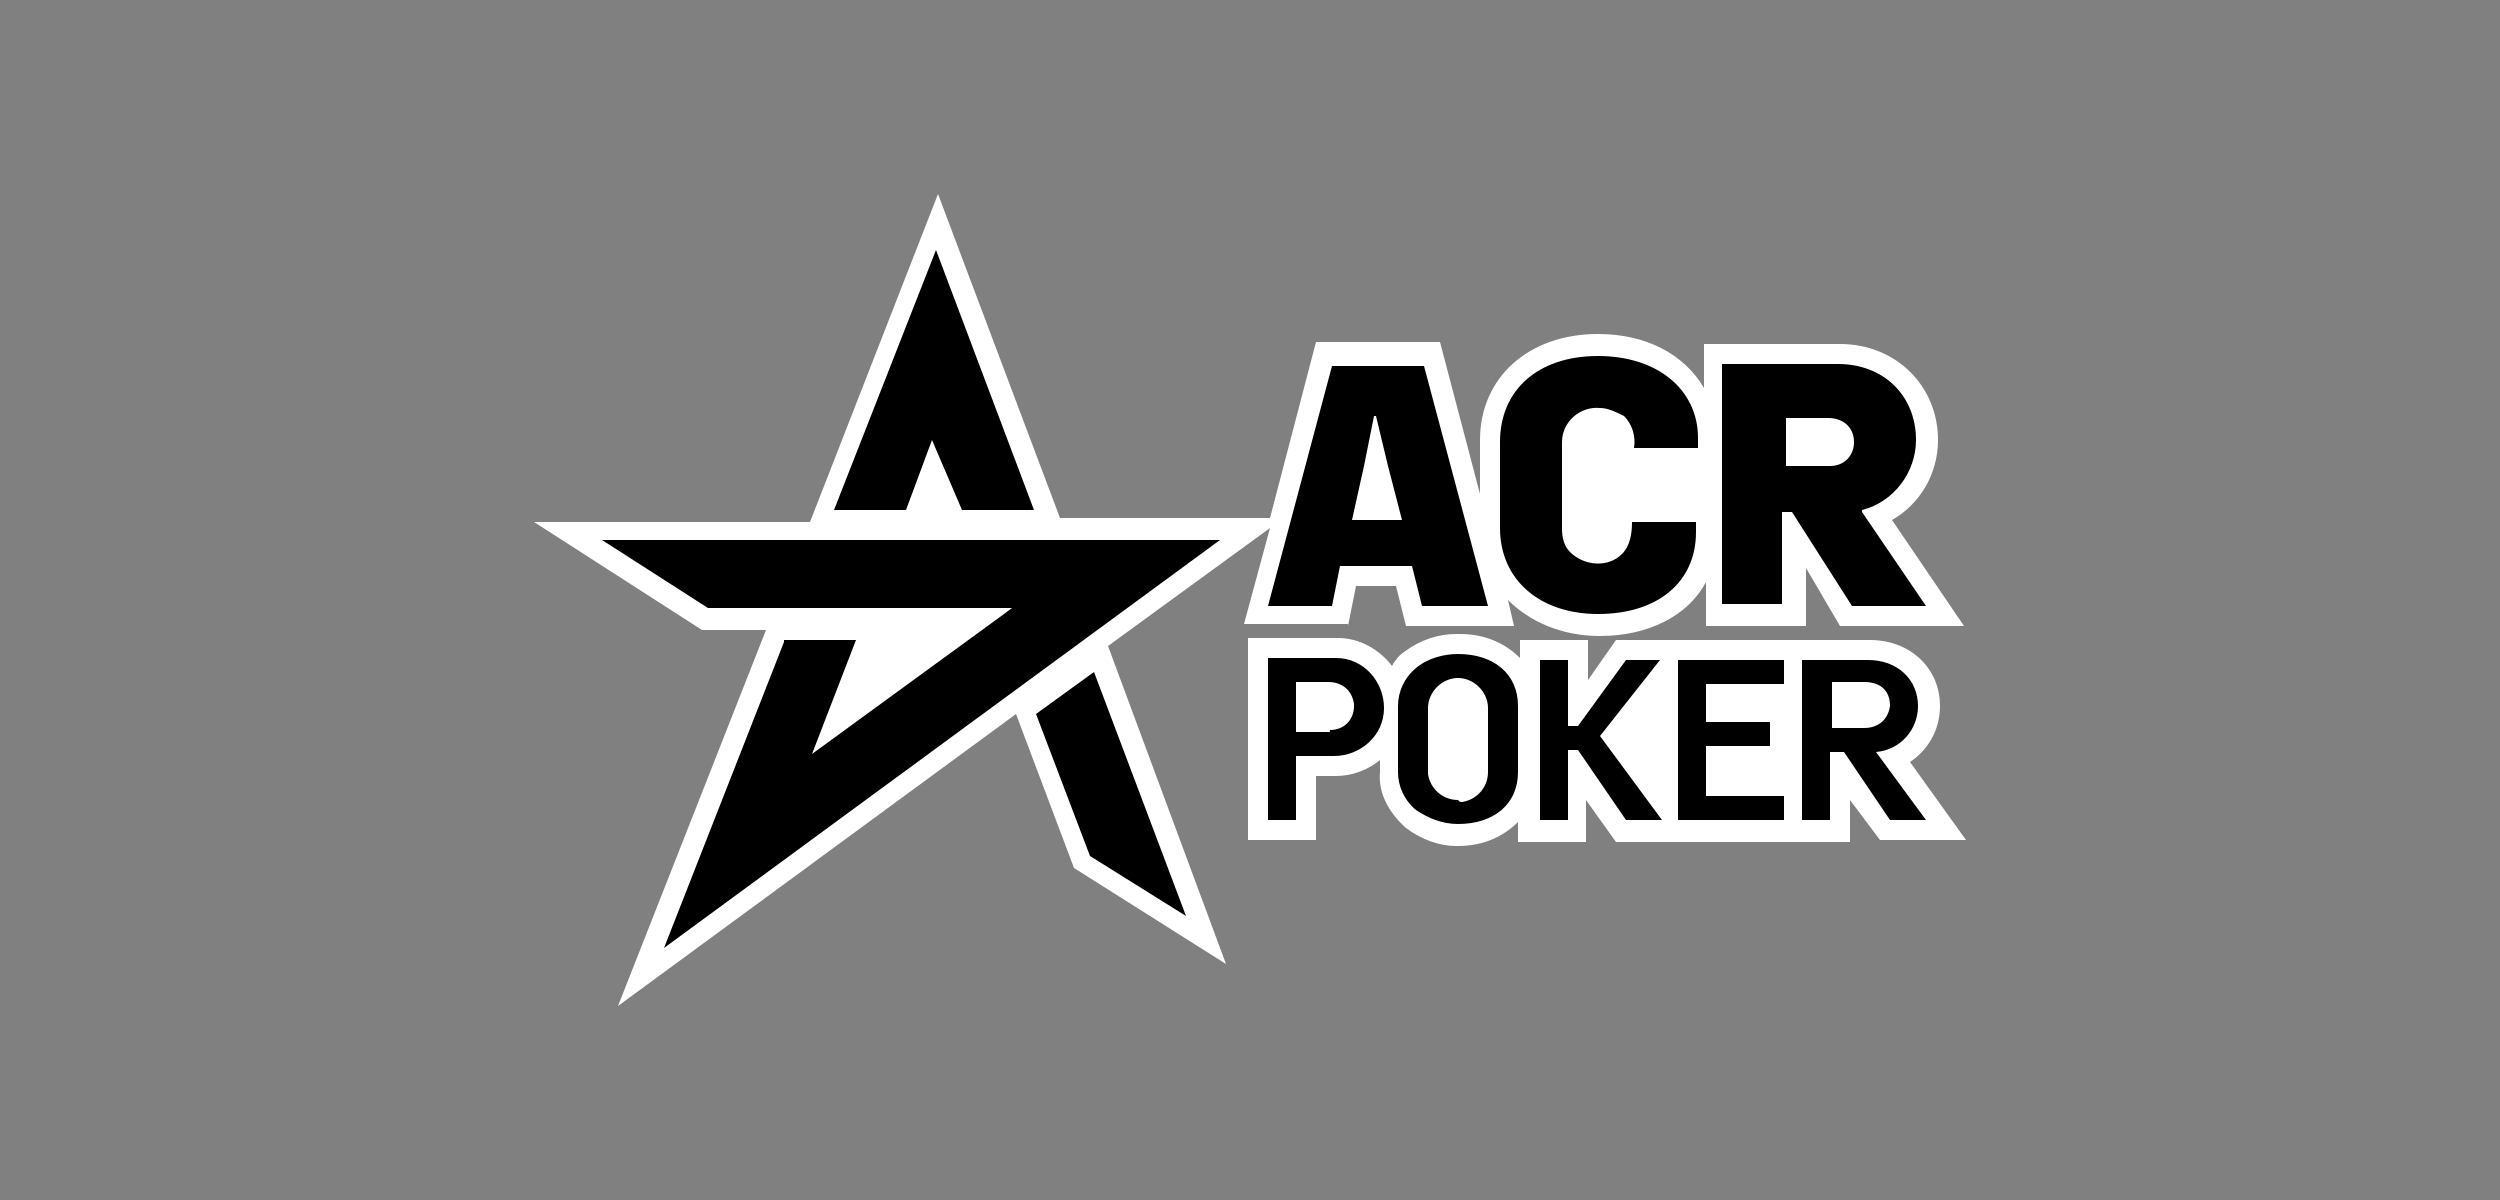
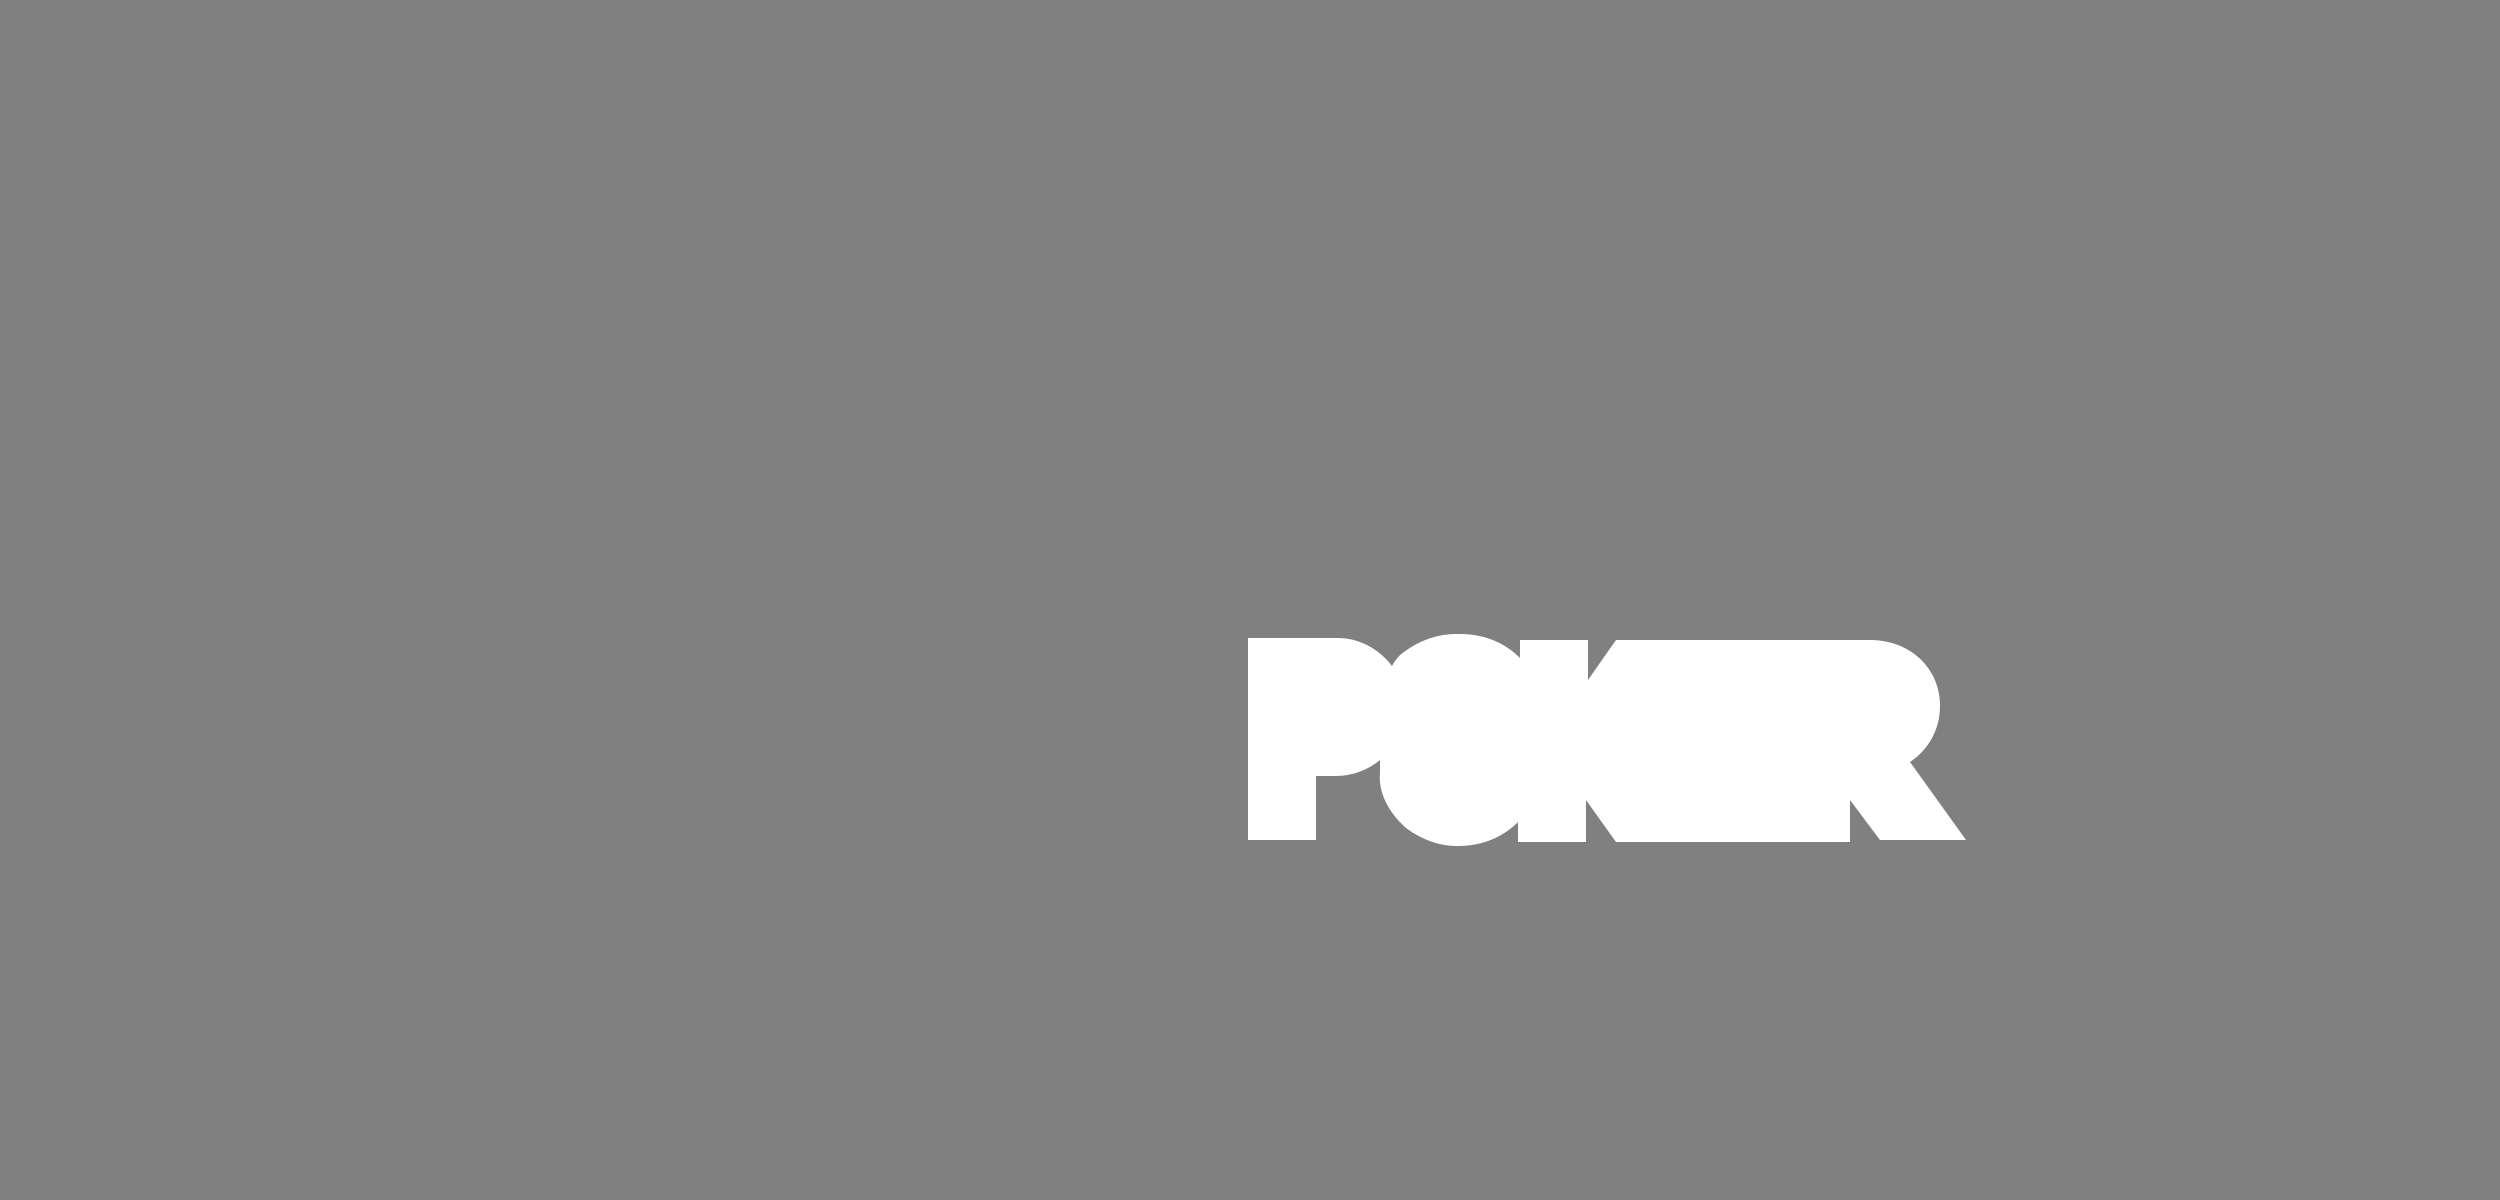
<svg xmlns="http://www.w3.org/2000/svg" version="1.1" id="Layer_1" x="0px" y="0px" width="125px" height="60px" viewBox="0 0 125 60" style="enable-background:new 0 0 125 60;" xml:space="preserve">
  <rect x="0" y="0" width="125" height="60" fill="#808080" stroke="none" />
  <style type="text/css">
	.st0{fill:#FFFFFF;}
</style>
  <g>
    <g>
      <g>
-         <path class="st0" d="M67.4,31.3l0.4-2h2l0.5,2h5.4L75.4,30c1.1,1.1,2.7,1.8,4.6,1.8c2.4,0,4.4-1,5.3-2.7v2.2h5v-2.9l1.7,2.9h6.2     l-3.6-5.3c1.4-0.8,2.3-2.3,2.3-4c0-2.7-2.1-4.8-4.9-4.8h-6.8v2.2c-1-1.7-2.9-2.7-5.3-2.7c-3.5,0-5.9,2.2-5.9,5.3v2.7l-2-7.6h-6.2     l-2.3,8.8H53L46.9,9.7l-6.4,16.4H26.7l8.4,5.4h3.2l-7.4,18.8l19.9-14.6l2.9,7.7l7.6,4.8l-5.9-15.9l8.1-5.9l-1.3,4.8H67.4z" />
        <path class="st0" d="M95.5,38.1c0.9-0.6,1.5-1.6,1.5-2.8c0-1.9-1.5-3.3-3.5-3.3h-4.3v0H85h-2.1h-2.1l-1.4,2v-2h-3.4v0.9     c-0.7-0.7-1.7-1.2-3-1.2c0,0-0.2,0-0.2,0c-0.9,0-1.8,0.3-2.6,0.9c-0.3,0.2-0.5,0.5-0.6,0.7c-0.6-0.8-1.6-1.4-2.7-1.4h-4.5V42h3.4     v-3.2l1,0c0.8,0,1.6-0.3,2.2-0.8l0,0.6c-0.1,1,0.4,2,1.3,2.8c0.8,0.6,1.7,0.9,2.5,0.9l0.1,0c1.3,0,2.3-0.5,3-1.2v1h3.4v-2.1     l1.5,2.1h2.1h2.2h4h1h2.4v-2.1L94,42h4.3L95.5,38.1z" />
      </g>
    </g>
-     <path d="M71.1,30.3h3.3l-3.2-12h-4.6l-3.2,12h3.2l0.4-2h3.6L71.1,30.3z M70.1,26h-2.5l0.6-2.7l0.5-2.5h0.1l0.6,2.5L70.1,26z    M79.9,17.8c-3,0-4.9,1.7-4.9,4.3v4.3c0,2.6,2,4.3,4.9,4.3c3,0,4.9-1.6,4.9-4.1v-0.5h-3.2c0,0.6-0.1,1.2-0.5,1.6   c-0.7,0.7-1.9,0.6-2.6-0.1c-0.3-0.3-0.4-0.7-0.4-1.2v-4.3c0-1,0.9-1.8,1.9-1.7c0.4,0,0.8,0.2,1.2,0.4c0.4,0.4,0.6,1,0.5,1.6h3.2   v-0.5C84.9,19.5,82.9,17.8,79.9,17.8z M92.6,30.3h3.7l-3.2-4.7v-0.1h0c1.6-0.4,2.7-1.9,2.7-3.5c0-2.2-1.6-3.8-3.9-3.8h-5.8v12h3   v-4.6h0.5v0L92.6,30.3z M91.4,23.3h-2.1v-2.4h2.1c0.8,0,1.3,0.5,1.3,1.2c0,0.7-0.5,1.2-1.2,1.2C91.5,23.3,91.5,23.3,91.4,23.3z    M63.4,41h1.4v-3.2h1.9c1.3,0,2.5-1,2.5-2.4c0-1.3-1-2.5-2.4-2.5c0,0-0.1,0-0.1,0h-3.3V41z M66.4,36.6h-1.6v-2.5h1.6   c0.7,0,1.2,0.4,1.3,1.1c0,0,0,0.1,0,0.1c0,0.7-0.5,1.2-1.2,1.2C66.5,36.6,66.5,36.6,66.4,36.6z M72.9,32.7c-0.7,0-1.5,0.2-2.1,0.7   c-0.6,0.5-0.9,1.2-0.9,1.9v3.3c0,0.7,0.3,1.4,0.9,1.9c0.6,0.4,1.3,0.7,2.1,0.7c1.8,0,3-1,3-2.6v-3.3C75.9,33.7,74.7,32.7,72.9,32.7   z M72.9,40c-0.8,0-1.4-0.6-1.5-1.3c0,0,0-0.1,0-0.1v-3.2c0-0.8,0.7-1.5,1.5-1.5s1.5,0.7,1.5,1.5v3.2c0,0.8-0.6,1.4-1.3,1.5   C73,40.1,73,40.1,72.9,40z M81.3,41h1.8l-3.1-4.2L83,33h-1.7l-2.4,3.3h-0.5V33h-1.4V41h1.4v-3.5h0.5L81.3,41z M83.9,41h5.3v-1.2   h-3.9v-2.5h3.2v-1.2h-3.2v-1.9h3.9V33h-5.3V41z M94.5,41h1.8l-2.5-3.4v0h0c1.2-0.1,2.1-1.1,2.1-2.3c0-1.3-1-2.3-2.5-2.3h-3.3V41   h1.4v-3.4h0.7L94.5,41z M93.2,36.4h-1.6v-2.3h1.6c0.8,0,1.3,0.4,1.3,1.2C94.4,36,93.9,36.4,93.2,36.4z M54.5,42.8l4.8,3l-4.6-12.2   l-2.9,2.1L54.5,42.8z M39.2,32.1l-6,15.3l27.8-20.4H30.1l5.3,3.4h15.2l-0.4,0.3l-9.6,7l2.2-5.7H39.2z M48.1,25.5h3.6l-4.9-13   l-5.1,13h3.6l1.3-3.5L48.1,25.5z" />
  </g>
</svg>